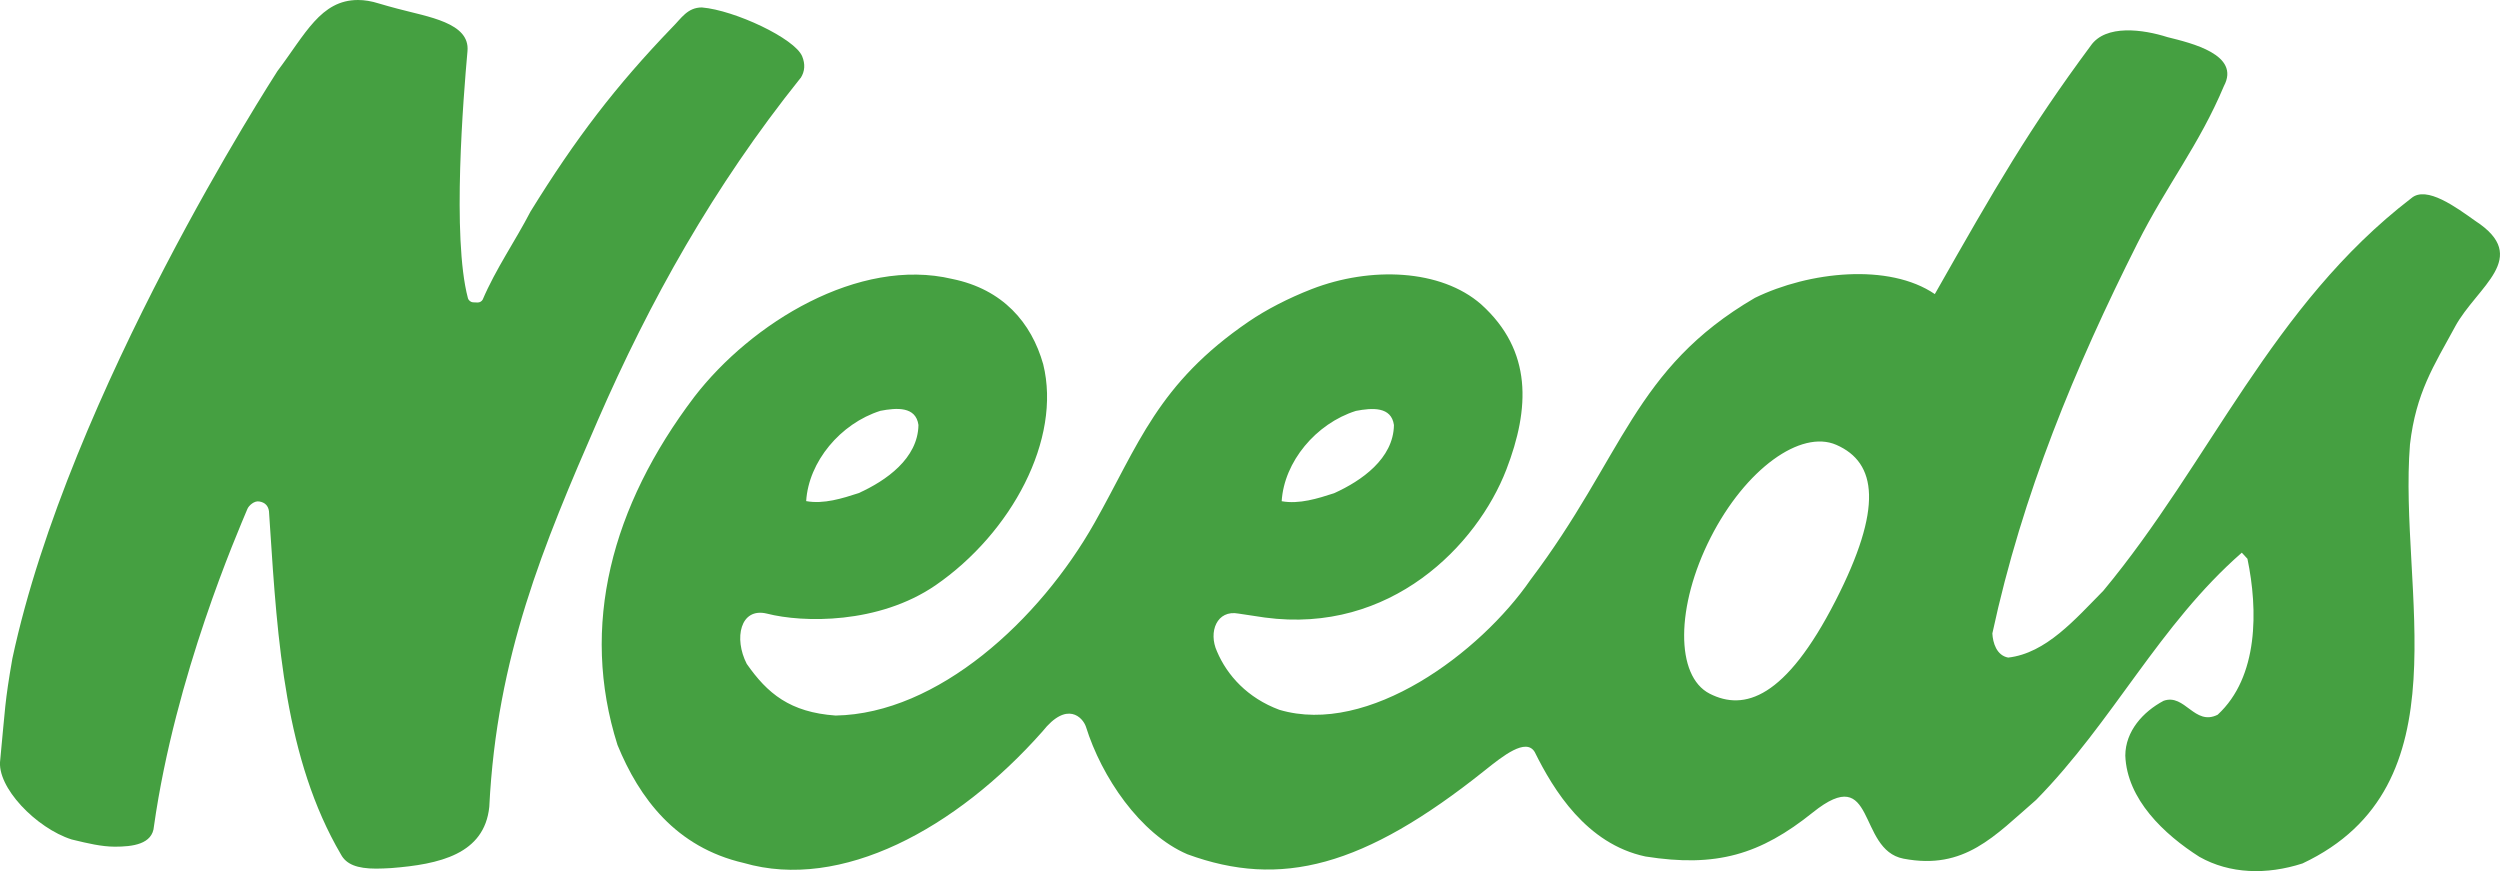
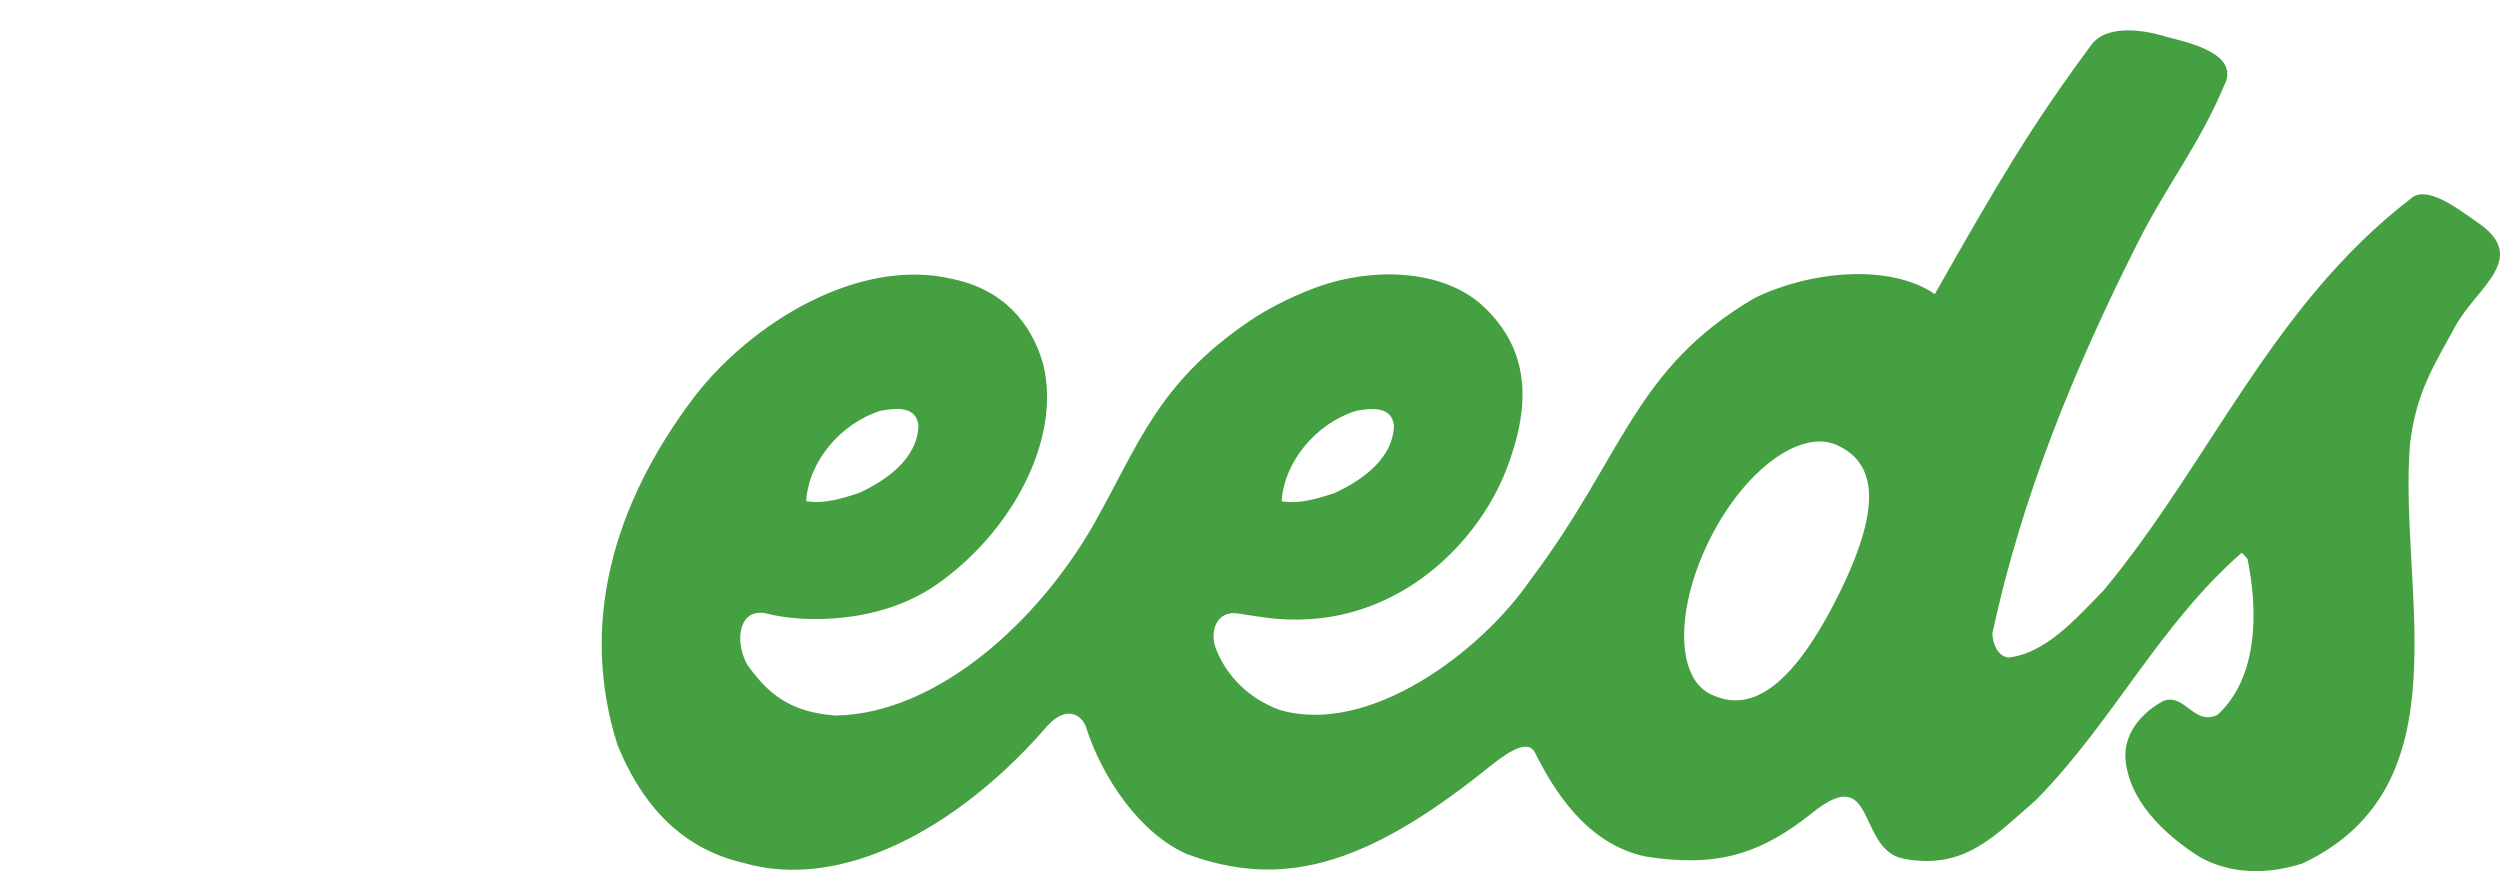
<svg xmlns="http://www.w3.org/2000/svg" id="a" viewBox="0 0 3349.21 1167">
  <defs>
    <style>.b{fill:#45a041;stroke-width:0px;}</style>
  </defs>
-   <path class="b" d="M479.58,0c8.76,0,18.08,1.54,27.77,4.6,7.81,2.39,16.11,4.61,24.89,6.97,41.49,11.13,97.4,18.83,94.05,56.8-5.39,60.12-20.93,249.48.48,330.71.81,3.38,3.77,5.81,7.24,5.95l5.62.23c.1,0,.21,0,.31,0,2.73,0,5.27-1.43,6.67-3.79,17.63-41.35,43.9-78.99,64.09-118.04,60.33-97.66,114.09-168.12,190.36-247.3,11.55-11.43,19.86-26.15,39.23-26.15,43.58,3.63,124.51,41.42,134.38,65.51,4.24,10.36,3.61,20.04-1.89,28.77l-.09.08c-.25.24-.47.49-.69.75-116.01,144.82-201.77,298.63-271.25,458.24-72.89,167.46-135.23,315.95-145.26,517.58-6.52,63.61-67.06,77.03-131.34,82.04l-1.04.06c-6.19.33-12.59.68-19.15.68-25.65,0-40.17-5.78-47.23-19.02-74.69-127.45-85.03-285.88-95.02-439.08l-1.36-20.68c-.97-7.01-5.1-11.87-13.09-13.09h-.04c-6.54-1.21-13.94,5.47-15.8,10.03-13.04,31.29-96.49,222.54-125.18,425.08-1.74,24.34-29.02,27.37-52.36,27.37-17.84,0-37.28-4.7-54.43-8.85l-3.53-.85c-47.56-15.18-100.8-70.32-95.62-106.58,6.8-69.92,5.88-76.07,16.24-135.64C93,525,365.82,104.83,371.58,95.38,408.97,45.86,429.68,0,479.58,0" />
  <path class="b" d="M3288.94,437.76c29.42-54.13,102.77-92.72,27.06-141.89-25.19-17.9-65.37-47.65-85.46-30.44-186.97,143.37-269.69,353.93-412.8,526.06-37.52,37.91-76.49,83.63-127.39,89.47-15.65-2.88-20.58-19.95-21.22-32.36,40.1-186.4,111.07-357.07,194.26-522.42,39.65-78.85,82.68-131.67,115.95-210.89,22.48-42.06-43.32-57.49-75.62-65.55-32.24-10.29-82.84-17.6-102.91,11.66-82.64,111.6-126.66,187.9-208.76,332.59-61.36-41.86-168.54-30.34-241.02,5.06-162.51,94.81-175.91,212.47-300.62,377.65-67.23,97.65-217.06,209.67-336.5,174.21-42.63-15.84-69.94-46.09-83.53-78.21-11.97-26.23-.08-56.2,28.94-50.67l35.17,5.28c168.56,22.64,284.37-96.7,323.58-198.31,31.37-81.57,35.3-158.94-33.8-221.28-53.93-47.2-148.03-51.05-227.01-20.43-31.25,12.13-61.24,27.72-84.18,43.38-122.45,83.53-147.67,165.14-206.72,269.73-73.77,130.7-210.2,255.78-346.91,258.21-61.17-4.35-91.39-29.58-119.07-69.26-17.47-33.94-8.81-75.96,27-67.31,48.2,12.37,149.57,14.42,225.97-37.95,101.86-70.21,169.09-195.7,144.2-296.14-15.77-55.79-54.07-100.42-121.87-114.25-125.25-29.71-269.13,58.83-345.45,157.87-111.21,146.75-153.52,307-103.01,466.41,29.2,71.3,78.11,137.1,169.19,158.13,130.33,37.83,284.58-45.66,400.11-176.11,33.11-41.84,54.17-18.61,58.26-6.48,20.96,67.27,72.52,143.74,135.96,170.93,124.92,45.81,236.12,17.4,398.81-112.65,23.73-18.96,54.92-43.88,66.52-24.26,24.99,50.52,69.11,123.04,148.33,139.89,95.08,15.05,153.9-2.61,224.19-58.99,85.27-68.42,58.93,49.94,121.5,61.9,81.87,15.65,121.72-30.32,177.69-78.75,103.26-105.06,164.7-234.31,275.53-331.19l7.55,8.18c14.17,68.12,15.07,158.2-39.87,208.92-31.04,15.65-43.88-28.78-72.42-18.65-27.62,14.64-51.17,40.72-51.33,73.37,2.15,58.61,52.04,105.63,99.25,135.66,40.72,23.02,90.09,24.38,138.09,8.89,220.28-103.74,128.35-366.33,144.04-561.58,8.1-69.14,31.67-104.71,60.34-157.41M1816.44,550.48c22.05-4.23,47.51-5.97,51.01,18.93-.67,45-43.5,74.81-80.19,91.35-21.67,7.03-46.76,15.01-70.21,10.71,3.22-52.79,45.79-104,99.39-120.99M1179.41,550.37c22.07-4.23,47.51-5.99,51.03,18.93-.67,45-43.52,74.8-80.21,91.35-21.65,7.01-46.74,15.02-70.21,10.69,3.24-52.77,45.81-103.97,99.39-120.96M2458.86,805.16c-66.97,130.72-122.21,147.67-168.36,124.19-46.17-23.47-45.64-117.15,1.21-209.21,46.82-92.06,120.9-144.93,168.36-124.19,54.49,23.81,62.82,84.24-1.2,209.21" />
</svg>